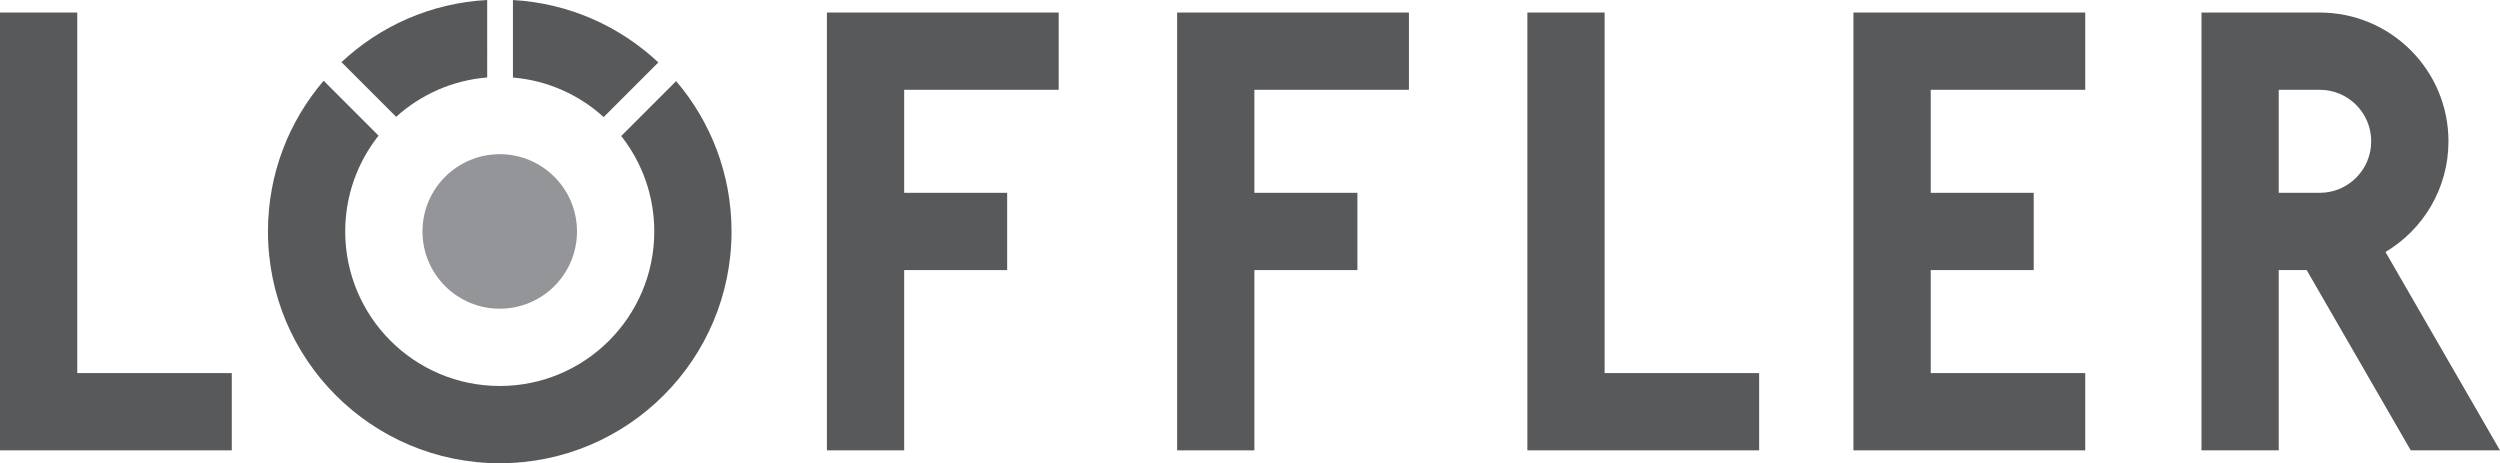
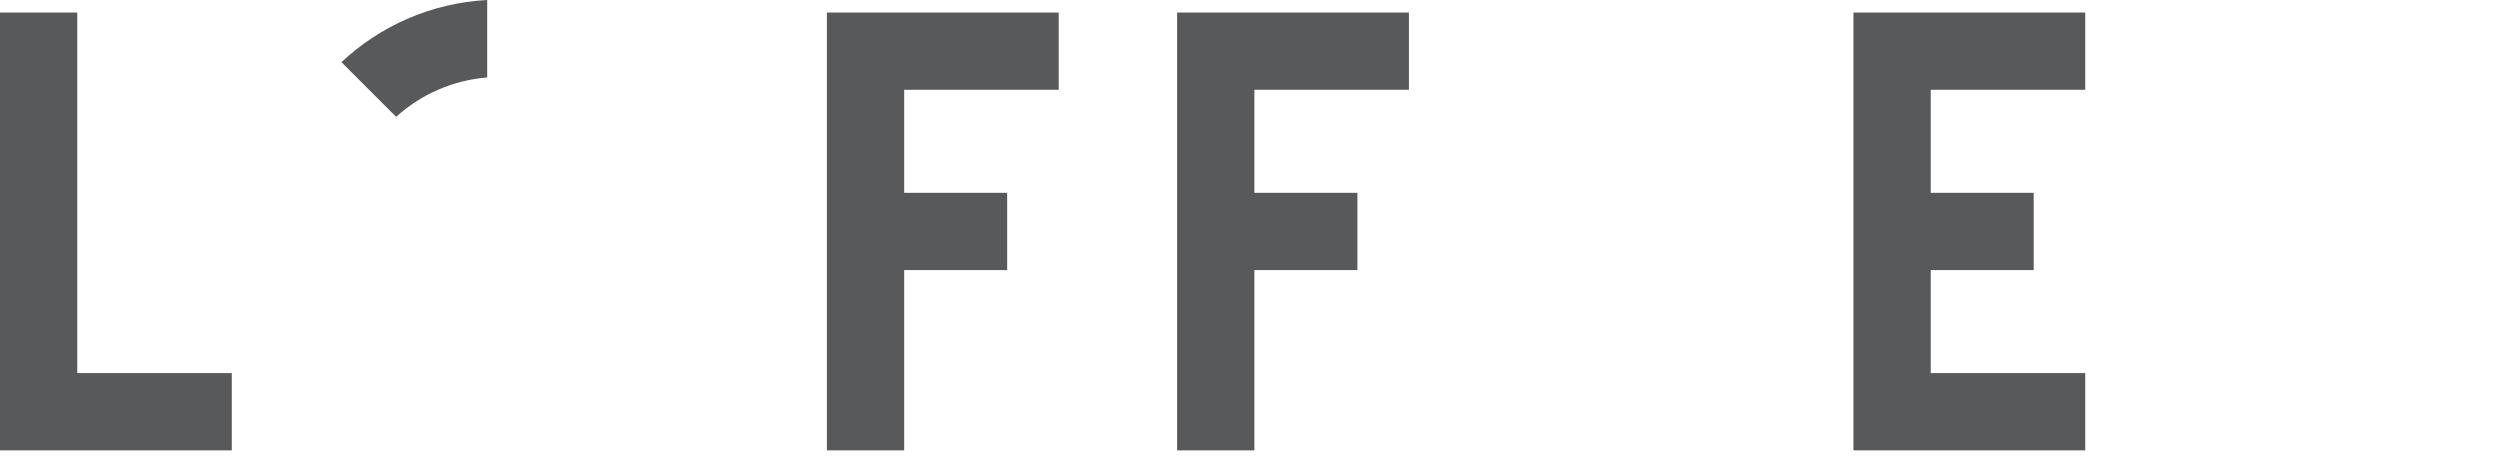
<svg xmlns="http://www.w3.org/2000/svg" version="1.1" x="0px" y="0px" viewBox="0 0 769.89 142.658" style="enable-background:new 0 0 769.89 142.658;" xml:space="preserve">
  <g id="Ebene_1_1_">
    <path style="fill:#58595B;" d="M121.996,35.975c7.545-6.828,17.286-11.255,28.038-12.12V0c-17.319,0.92-32.996,8.021-44.877,19.136   L121.996,35.975L121.996,35.975z" />
-     <path style="fill:#58595B;" d="M157.962,0.011v23.863c10.726,0.907,20.437,5.356,27.943,12.186l16.838-16.832   C190.897,8.108,175.255,0.983,157.962,0.011L157.962,0.011z" />
-     <path style="fill:#58595B;" d="M208.217,24.971l-16.909,16.908c6.367,8.096,10.177,18.297,10.177,29.401   c0,26.277-21.302,47.584-47.587,47.584c-26.28,0-47.586-21.307-47.586-47.584c0-11.154,3.846-21.4,10.267-29.509L99.672,24.861   C88.977,37.341,82.52,53.548,82.52,71.277c0,39.419,31.955,71.38,71.378,71.38c39.426,0,71.383-31.961,71.383-71.38   C225.281,53.602,218.852,37.429,208.217,24.971L208.217,24.971z" />
-     <path style="fill:#939598;" d="M177.689,71.28c0,13.14-10.647,23.79-23.791,23.79c-13.142,0-23.793-10.65-23.793-23.79   c0-13.144,10.651-23.794,23.793-23.794C167.042,47.486,177.689,58.136,177.689,71.28L177.689,71.28z" />
    <polygon style="fill:#58595B;" points="326.032,27.651 326.032,3.862 278.446,3.862 254.649,3.862 254.649,138.689    278.446,138.689 278.446,83.173 310.162,83.173 310.162,59.378 278.446,59.378 278.446,27.651 326.032,27.651  " />
    <polygon style="fill:#58595B;" points="433.886,27.651 433.886,3.862 386.293,3.862 362.502,3.862 362.502,138.689    386.293,138.689 386.293,83.173 418.024,83.173 418.024,59.378 386.293,59.378 386.293,27.651 433.886,27.651  " />
    <polygon style="fill:#58595B;" points="642.161,27.651 642.161,3.862 594.579,3.862 570.778,3.862 570.778,138.689    642.161,138.689 642.161,114.896 594.579,114.896 594.579,83.173 626.292,83.173 626.292,59.378 594.579,59.378 594.579,27.651    642.161,27.651  " />
-     <path style="fill:#58595B;" d="M769.89,138.689l-35.265-61.084c11.614-6.911,19.395-19.586,19.395-34.09   c0-21.897-17.745-39.652-39.652-39.652h-12.621h-23.786v134.826h23.786V83.173h8.606l32.053,55.515H769.89L769.89,138.689z    M701.747,27.651h12.621l0,0c8.761,0,15.86,7.101,15.86,15.864c0,8.759-7.099,15.864-15.86,15.864l0,0h-12.621V27.651   L701.747,27.651z" />
    <polygon style="fill:#58595B;" points="71.378,114.896 23.796,114.896 23.796,114.999 23.796,3.862 0,3.862 0,138.689    71.378,138.689 71.378,114.896  " />
-     <polygon style="fill:#58595B;" points="541.739,114.896 494.154,114.896 494.154,114.999 494.154,3.862 470.363,3.862    470.363,138.689 541.739,138.689 541.739,114.896  " />
  </g>
  <g id="Ebene_1">
</g>
</svg>